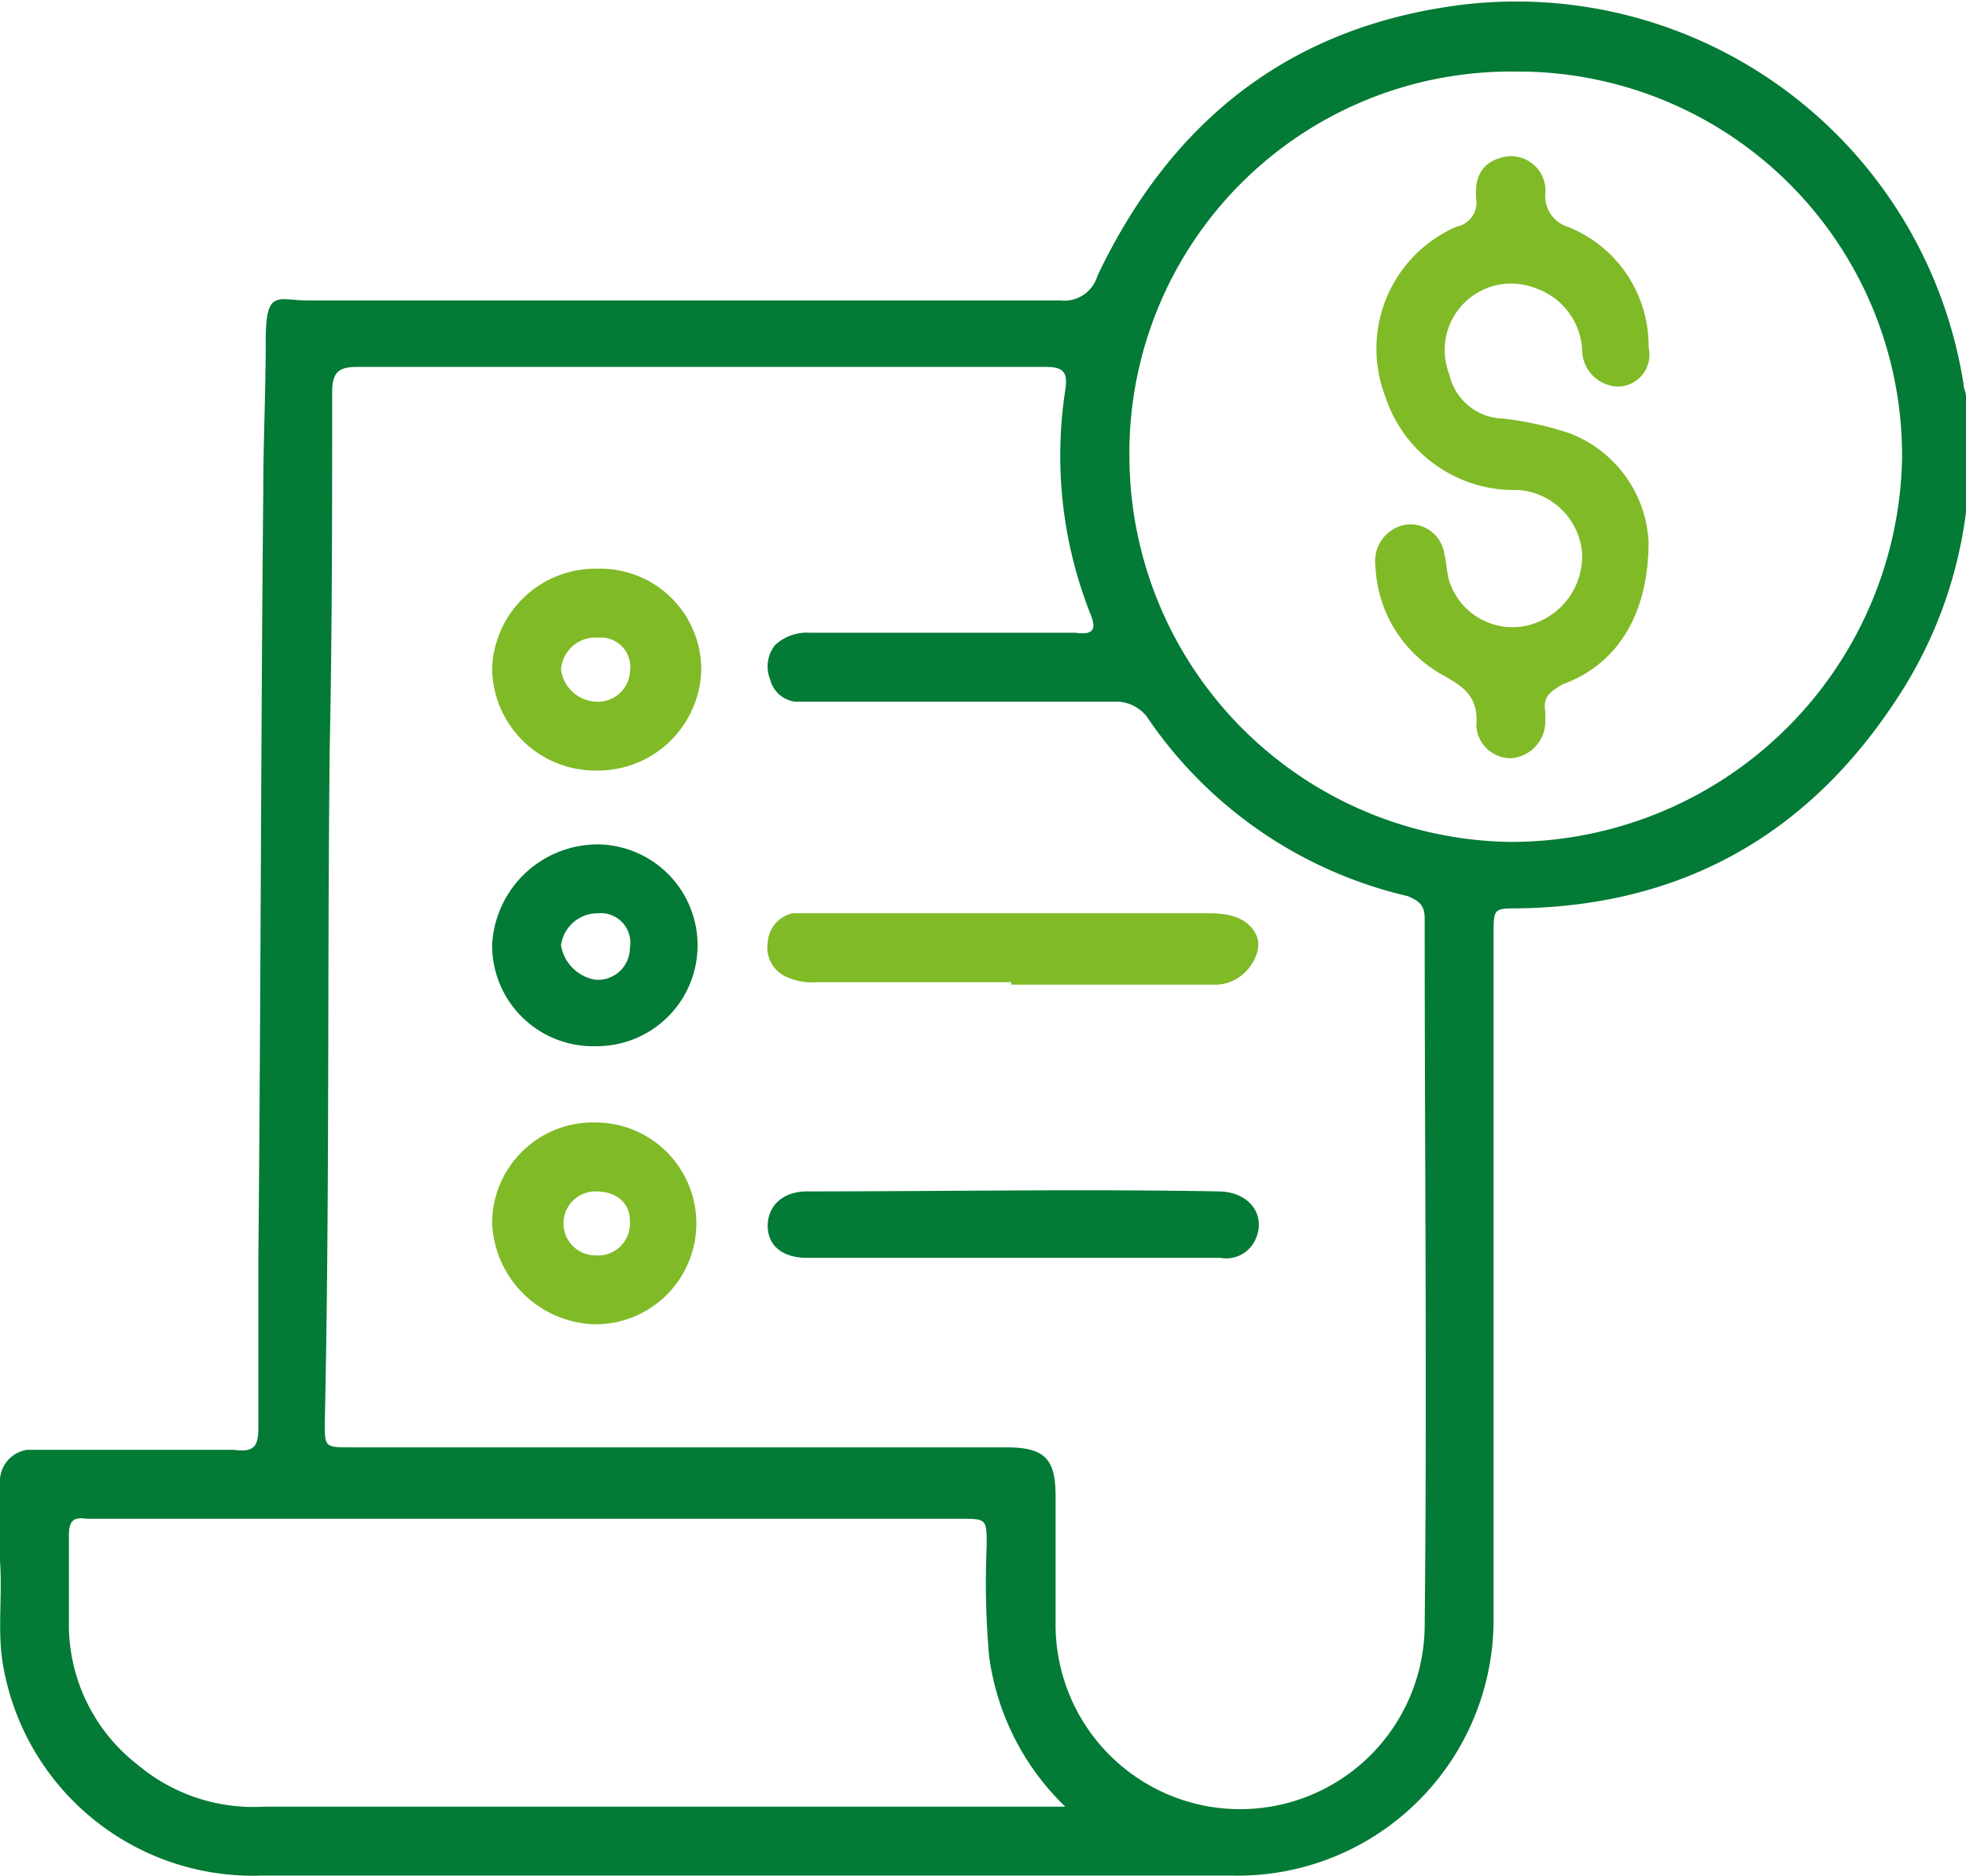
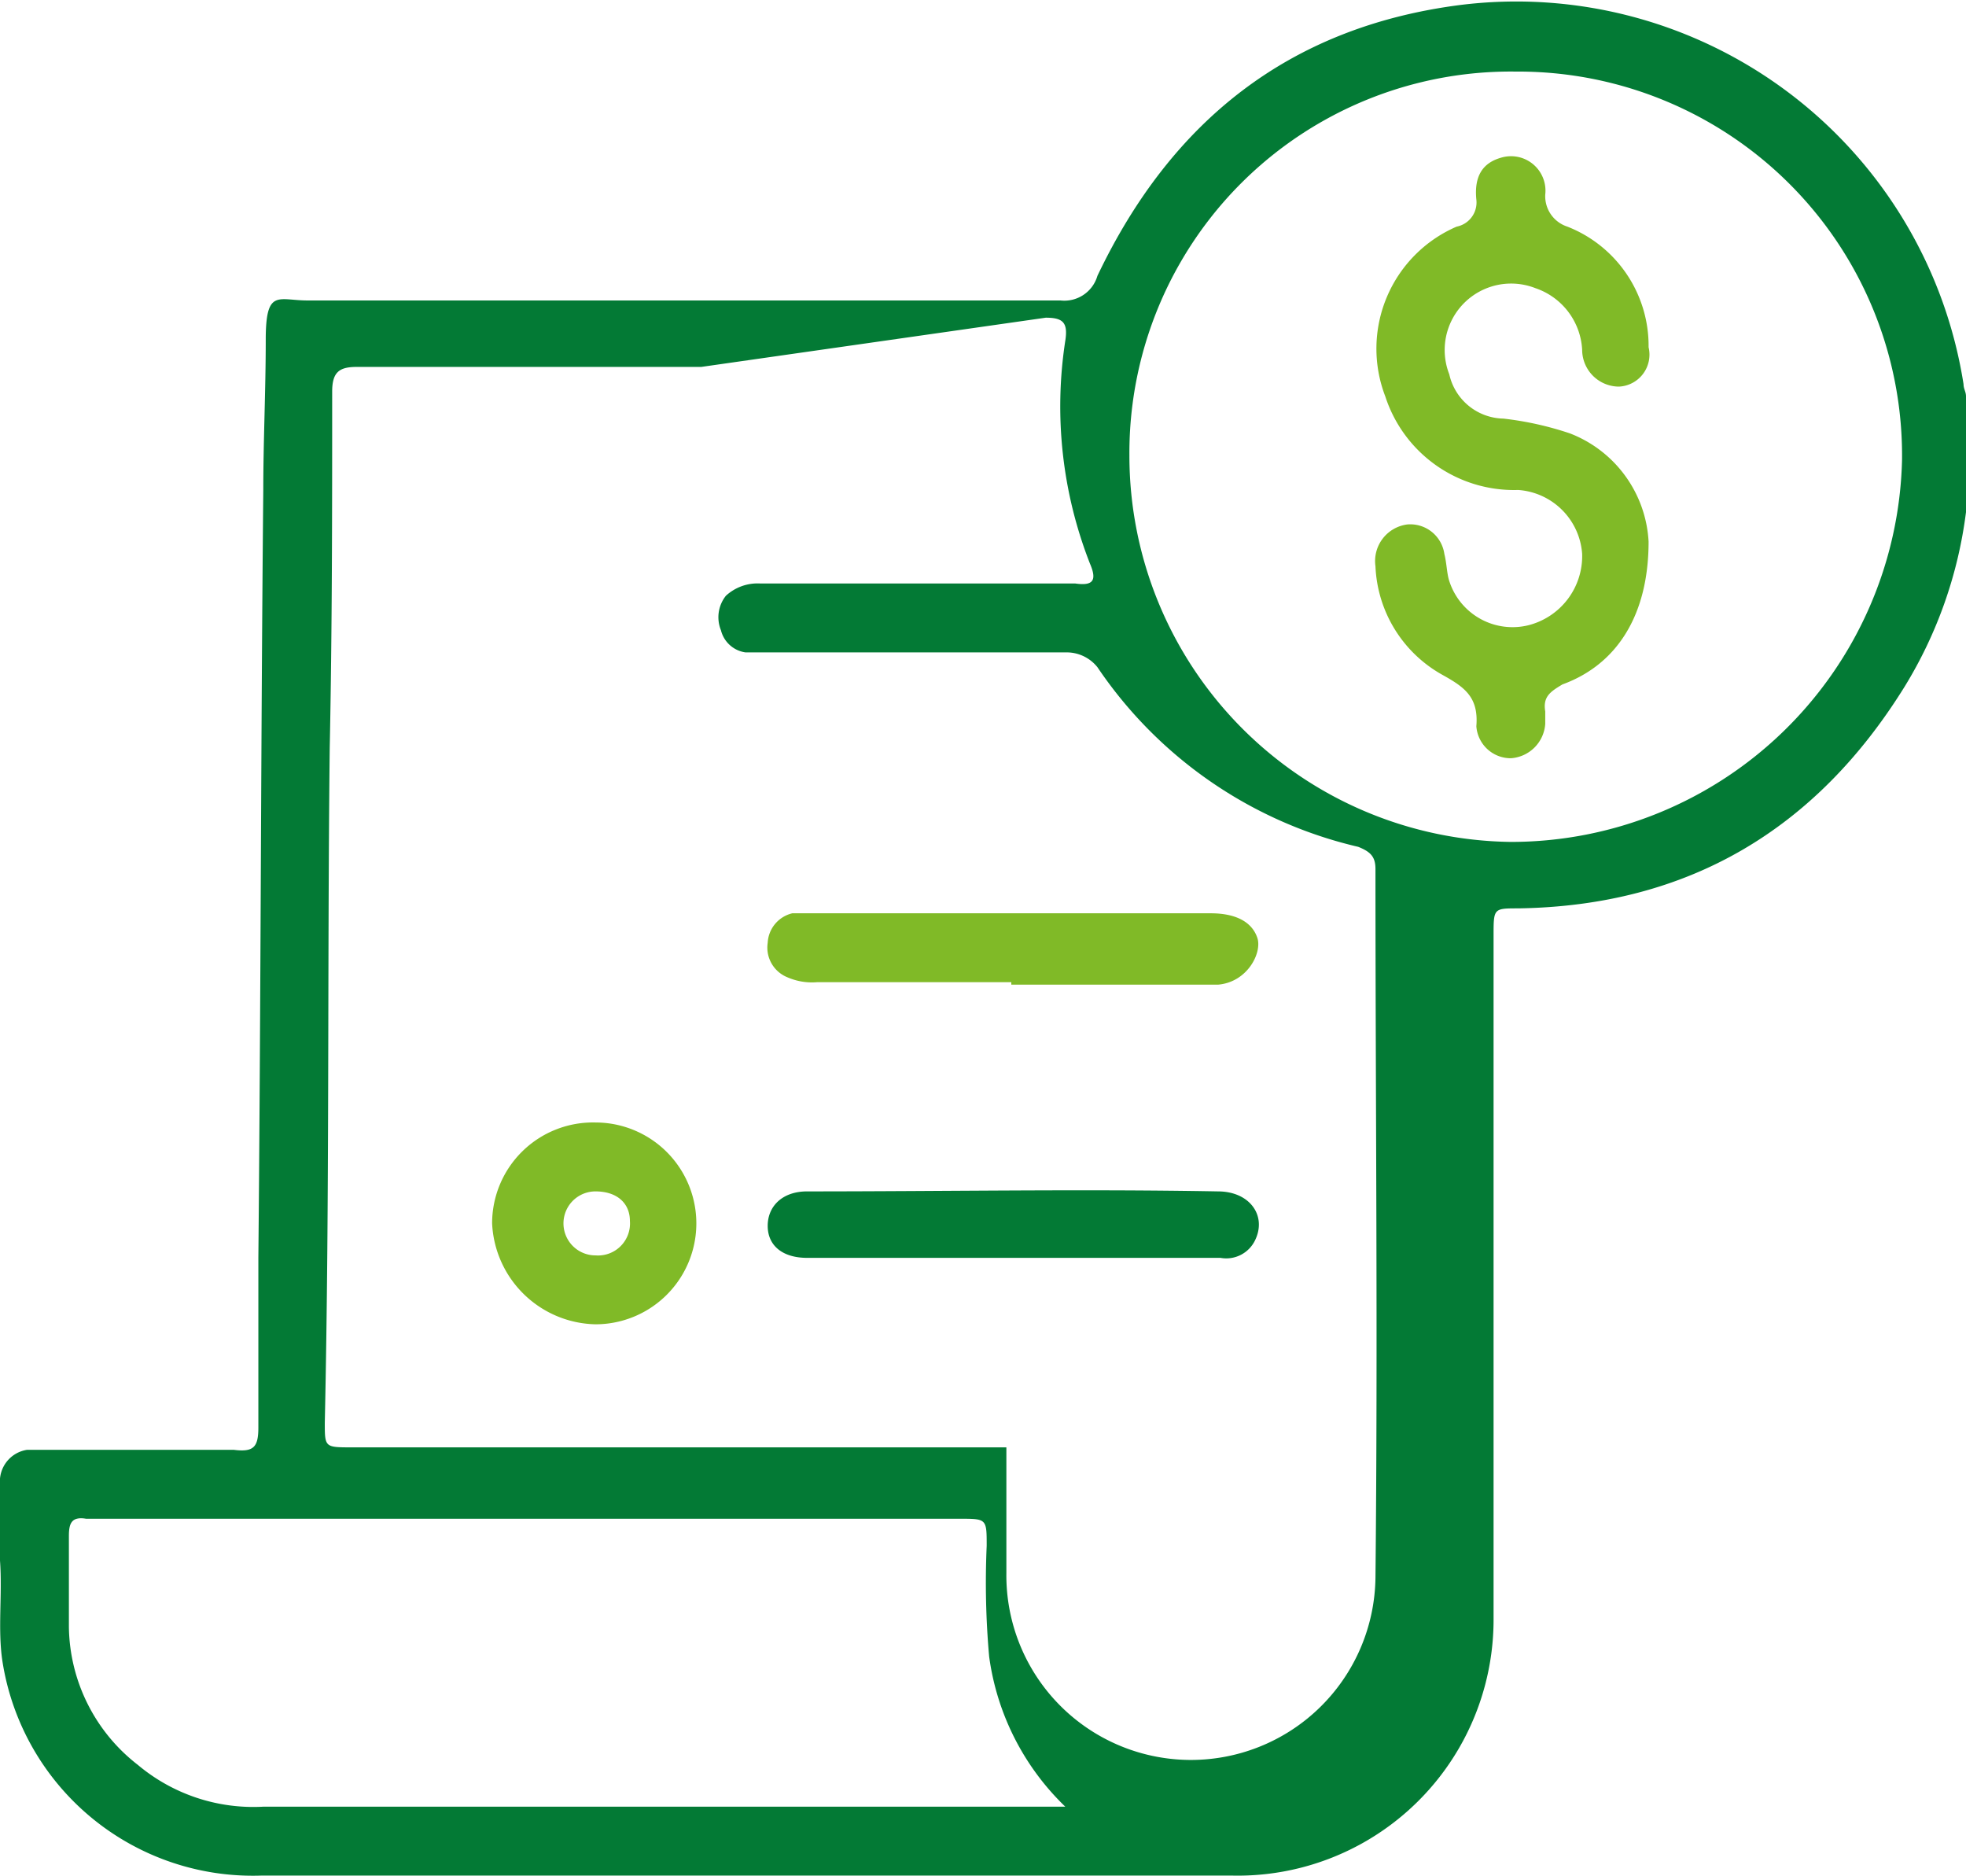
<svg xmlns="http://www.w3.org/2000/svg" width="28.2mm" height="26.9mm" viewBox="0 0 79.9 76.2">
  <defs>
    <style>.a{fill:#037a35;}.b{fill:#80ba27;}</style>
  </defs>
-   <path class="a" d="M79.9,20.8a17.8,17.8,0,0,1-2.5,7.1c-3.6,5.8-8.8,8.9-15.7,9-1,0-1,0-1,1.1V65.8A10.4,10.4,0,0,1,50.1,76.2H10.6A10.3,10.3,0,0,1,.1,67.5c-.2-1.3,0-2.7-.1-4.1V60.3a1.3,1.3,0,0,1,1.1-1.4H9.5c.8.1,1-.1,1-.9V51.1c.1-10.4.1-20.8.2-31.2,0-2,.1-4,.1-6.1s.5-1.6,1.7-1.6H43.1a1.4,1.4,0,0,0,1.5-1c3-6.3,7.8-10.1,14.7-11A18.4,18.4,0,0,1,79.8,15.6c0,.2.1.3.1.5ZM28.5,14.9h-14c-.7,0-1,.2-1,1,0,4.8,0,9.6-.1,14.5-.1,9.1,0,18.2-.2,27.4,0,1,0,1,1.1,1H40.9c1.6,0,2,.5,2,2v5.1a7.5,7.5,0,0,0,15,.2c.1-9.6,0-19.2,0-28.8,0-.5-.2-.7-.7-.9a17.6,17.6,0,0,1-10.6-7.3,1.6,1.6,0,0,0-1.3-.6h-13a1.2,1.2,0,0,1-1-.9,1.4,1.4,0,0,1,.2-1.4,1.9,1.9,0,0,1,1.4-.5H43.7c.7.1.9-.1.6-.8a17.5,17.5,0,0,1-1-9.1c.1-.7-.1-.9-.8-.9Zm33.1-12A15.5,15.5,0,0,0,45.9,18.5,15.7,15.7,0,0,0,61.4,34.2,15.9,15.9,0,0,0,77.3,18.7,15.6,15.6,0,0,0,61.6,2.9ZM43.4,73.5a10.4,10.4,0,0,1-3.2-6.2,33.8,33.8,0,0,1-.1-4.5c0-1.1,0-1.1-1.1-1.1H3.5c-.6-.1-.7.2-.7.7v3.7a7.2,7.2,0,0,0,2.8,5.6,7.3,7.3,0,0,0,5.1,1.7H43.4Z" />
+   <path class="a" d="M79.9,20.8a17.8,17.8,0,0,1-2.5,7.1c-3.6,5.8-8.8,8.9-15.7,9-1,0-1,0-1,1.1V65.8A10.4,10.4,0,0,1,50.1,76.2H10.6A10.3,10.3,0,0,1,.1,67.5c-.2-1.3,0-2.7-.1-4.1V60.3a1.3,1.3,0,0,1,1.1-1.4H9.5c.8.1,1-.1,1-.9V51.1c.1-10.4.1-20.8.2-31.2,0-2,.1-4,.1-6.1s.5-1.6,1.7-1.6H43.1a1.4,1.4,0,0,0,1.5-1c3-6.3,7.8-10.1,14.7-11A18.4,18.4,0,0,1,79.8,15.6c0,.2.1.3.1.5ZM28.5,14.9h-14c-.7,0-1,.2-1,1,0,4.8,0,9.6-.1,14.5-.1,9.1,0,18.2-.2,27.4,0,1,0,1,1.1,1H40.9v5.1a7.5,7.5,0,0,0,15,.2c.1-9.6,0-19.2,0-28.8,0-.5-.2-.7-.7-.9a17.6,17.6,0,0,1-10.6-7.3,1.6,1.6,0,0,0-1.3-.6h-13a1.2,1.2,0,0,1-1-.9,1.4,1.4,0,0,1,.2-1.4,1.9,1.9,0,0,1,1.4-.5H43.7c.7.1.9-.1.6-.8a17.5,17.5,0,0,1-1-9.1c.1-.7-.1-.9-.8-.9Zm33.1-12A15.5,15.5,0,0,0,45.9,18.5,15.7,15.7,0,0,0,61.4,34.2,15.9,15.9,0,0,0,77.3,18.7,15.6,15.6,0,0,0,61.6,2.9ZM43.4,73.5a10.4,10.4,0,0,1-3.2-6.2,33.8,33.8,0,0,1-.1-4.5c0-1.1,0-1.1-1.1-1.1H3.5c-.6-.1-.7.2-.7.7v3.7a7.2,7.2,0,0,0,2.8,5.6,7.3,7.3,0,0,0,5.1,1.7H43.4Z" />
  <path class="b" d="M41.1,39.9H33.2a2.5,2.5,0,0,1-1.2-.2,1.3,1.3,0,0,1-.8-1.4,1.3,1.3,0,0,1,1-1.2h17c1.1,0,1.7.4,1.9,1s-.4,1.8-1.6,1.9H41.1Z" />
  <path class="a" d="M41.2,51.1H32.8c-1,0-1.6-.5-1.6-1.3s.6-1.4,1.6-1.4c5.6,0,11.2-.1,16.7,0,1.3,0,2,1,1.5,2a1.3,1.3,0,0,1-1.4.7Z" />
-   <path class="a" d="M24.2,42.5A4.1,4.1,0,0,1,20,38.4a4.3,4.3,0,0,1,4.3-4.1,4.1,4.1,0,1,1-.1,8.2Zm0-2.7a1.3,1.3,0,0,0,1.4-1.3,1.2,1.2,0,0,0-1.3-1.4,1.5,1.5,0,0,0-1.5,1.3A1.7,1.7,0,0,0,24.2,39.8Z" />
-   <path class="b" d="M24.3,31.3A4.2,4.2,0,0,1,20,27.2a4.2,4.2,0,0,1,4.3-4.1,4.1,4.1,0,0,1,4.2,4.1A4.2,4.2,0,0,1,24.3,31.3Zm1.3-4a1.2,1.2,0,0,0-1.3-1.4,1.4,1.4,0,0,0-1.5,1.3,1.5,1.5,0,0,0,1.4,1.3A1.3,1.3,0,0,0,25.6,27.3Z" />
  <path class="b" d="M24.2,53.8A4.3,4.3,0,0,1,20,49.7a4.1,4.1,0,0,1,4.2-4.1,4.1,4.1,0,1,1,0,8.2Zm0-5.4a1.3,1.3,0,1,0,0,2.6,1.3,1.3,0,0,0,1.4-1.4C25.6,48.9,25.1,48.4,24.2,48.4Z" />
  <path class="b" d="M67,22c0,3-1.3,5-3.5,5.8-.5.3-.8.5-.7,1.1v.5a1.5,1.5,0,0,1-1.4,1.4A1.4,1.4,0,0,1,60,29.5c.1-1.2-.5-1.6-1.4-2.1A5.3,5.3,0,0,1,55.9,23a1.5,1.5,0,0,1,1.3-1.7,1.4,1.4,0,0,1,1.5,1.2c.1.4.1.8.2,1.1a2.7,2.7,0,0,0,3.2,1.8,2.9,2.9,0,0,0,2.2-2.9,2.8,2.8,0,0,0-2.6-2.6,5.5,5.5,0,0,1-5.4-3.8,5.4,5.4,0,0,1,2.9-6.9A1,1,0,0,0,60,8.1c-.1-1,.3-1.5,1-1.7a1.4,1.4,0,0,1,1.8,1.5,1.3,1.3,0,0,0,.9,1.3A5.2,5.2,0,0,1,67,14.1a1.3,1.3,0,0,1-1.2,1.6,1.5,1.5,0,0,1-1.5-1.5,2.8,2.8,0,0,0-1.9-2.5,2.7,2.7,0,0,0-3.5,3.5A2.3,2.3,0,0,0,61.1,17a13.1,13.1,0,0,1,2.7.6A5,5,0,0,1,67,22Z" />
</svg>